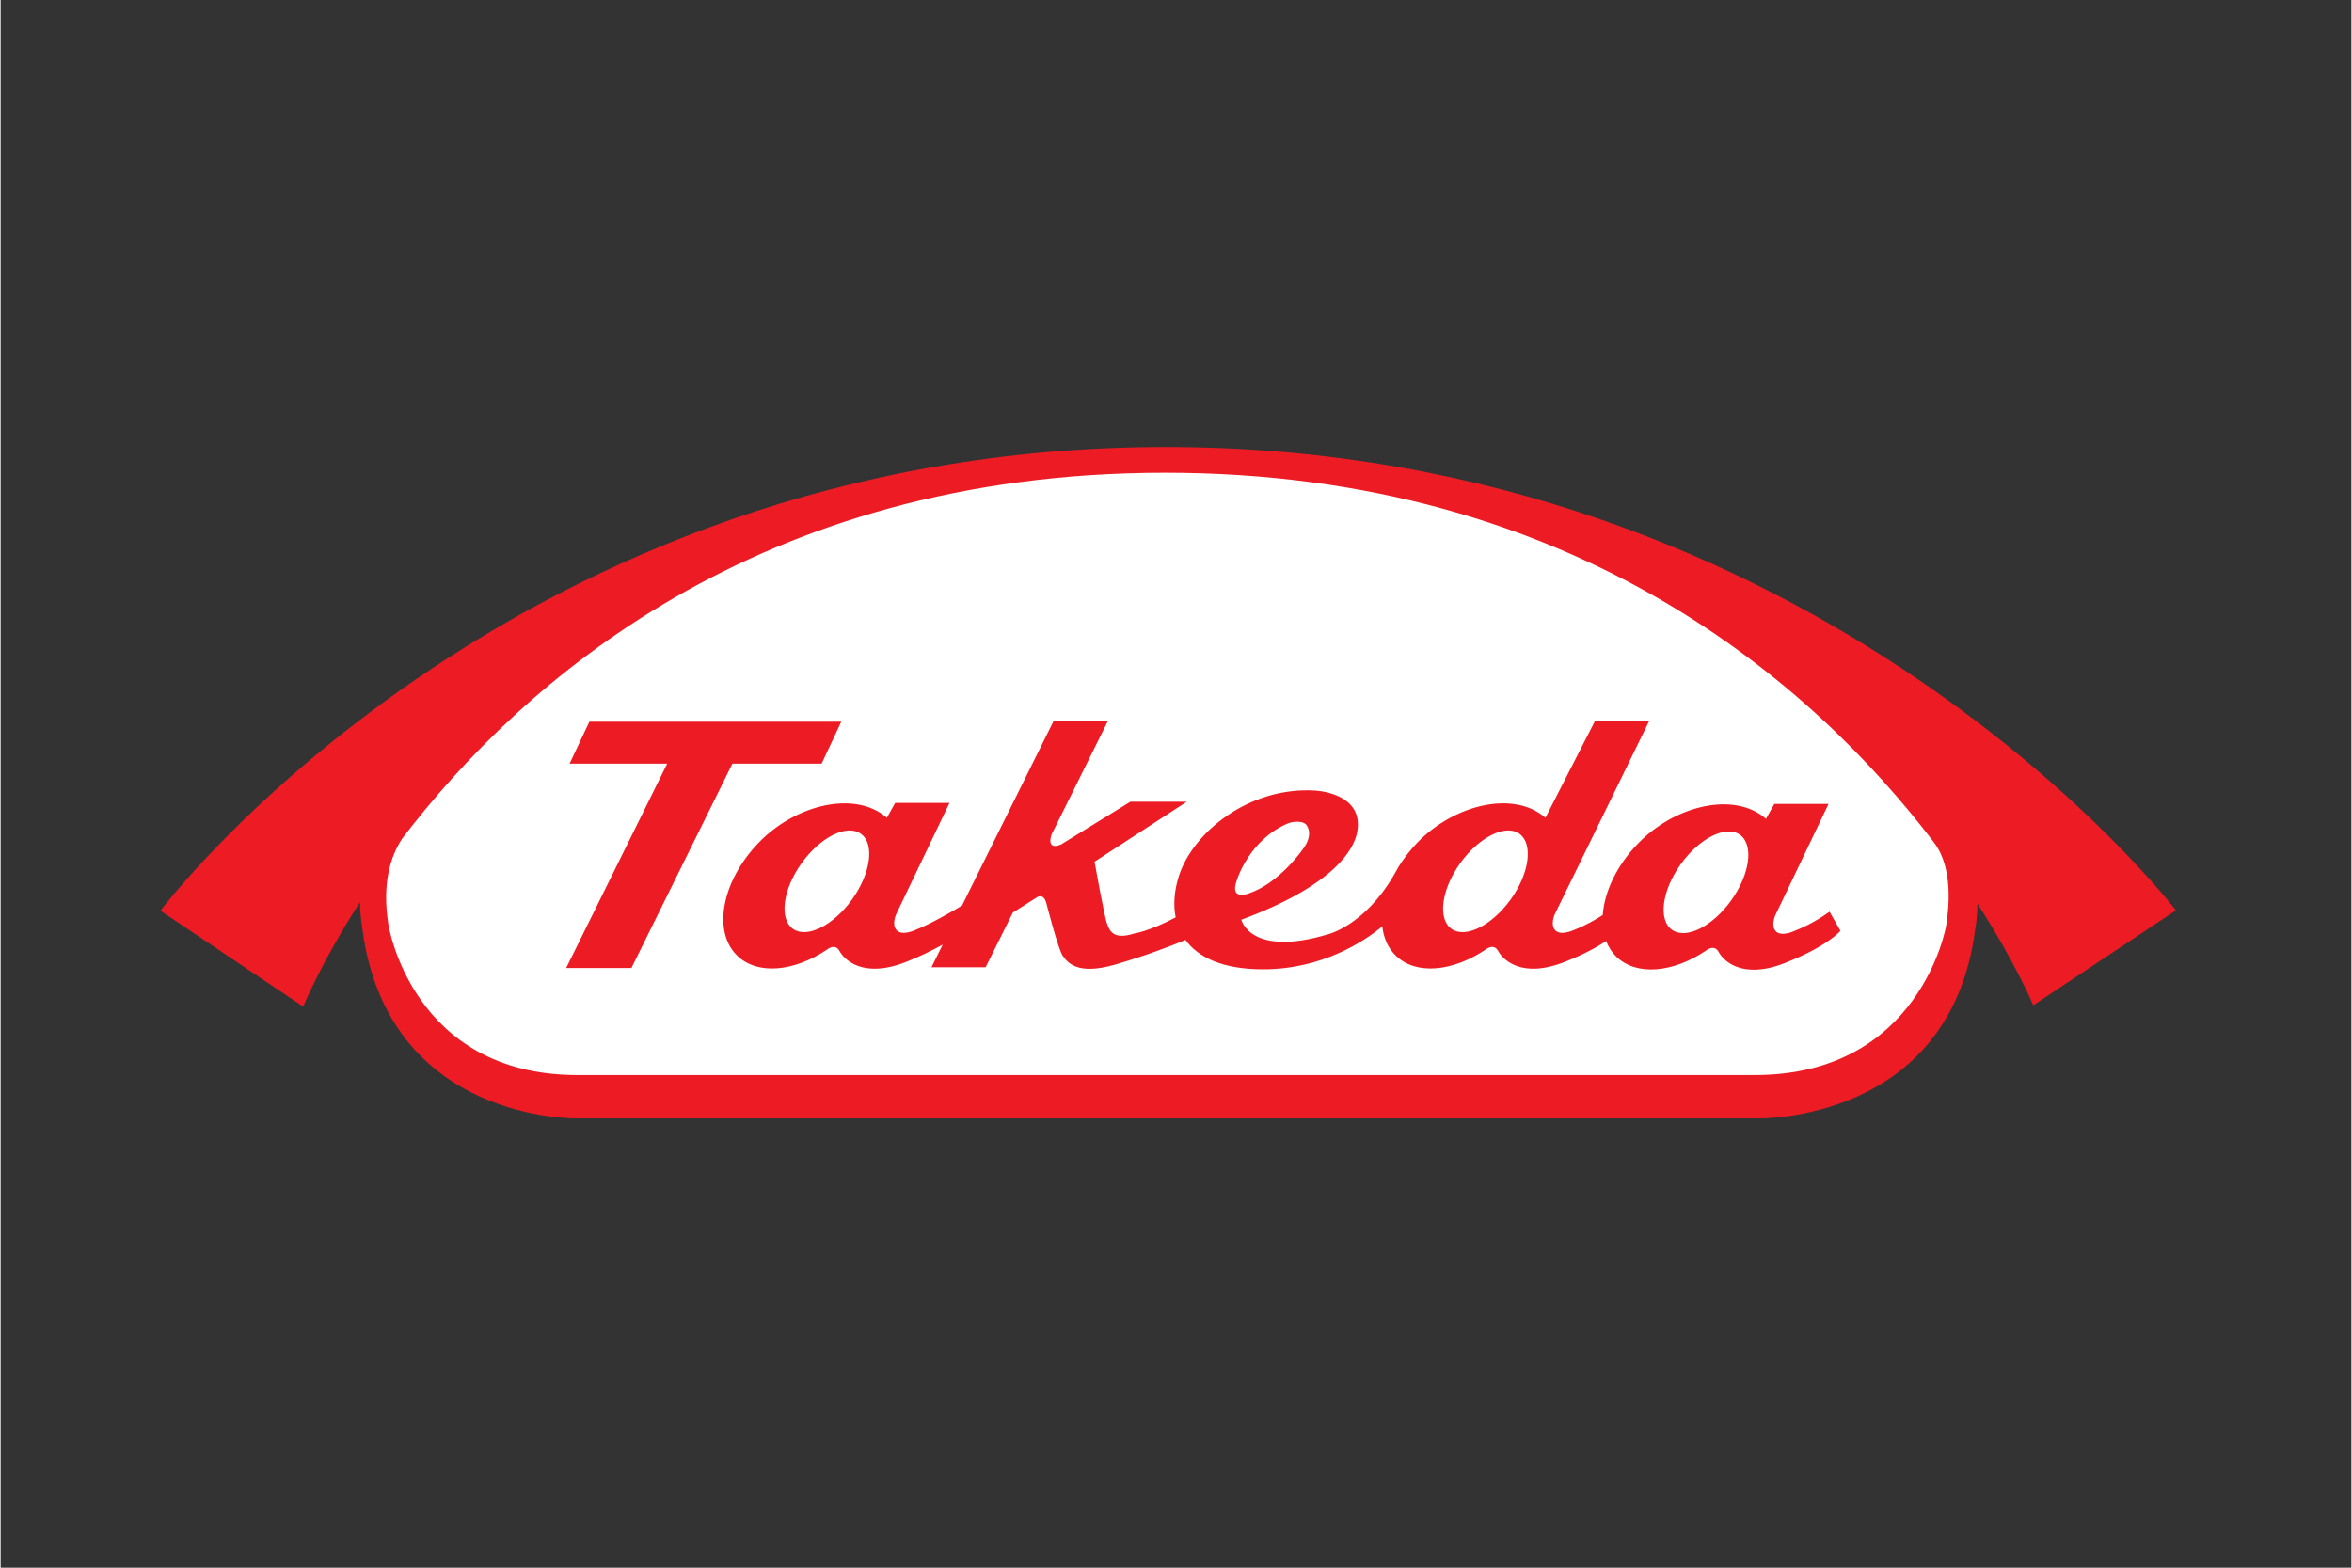
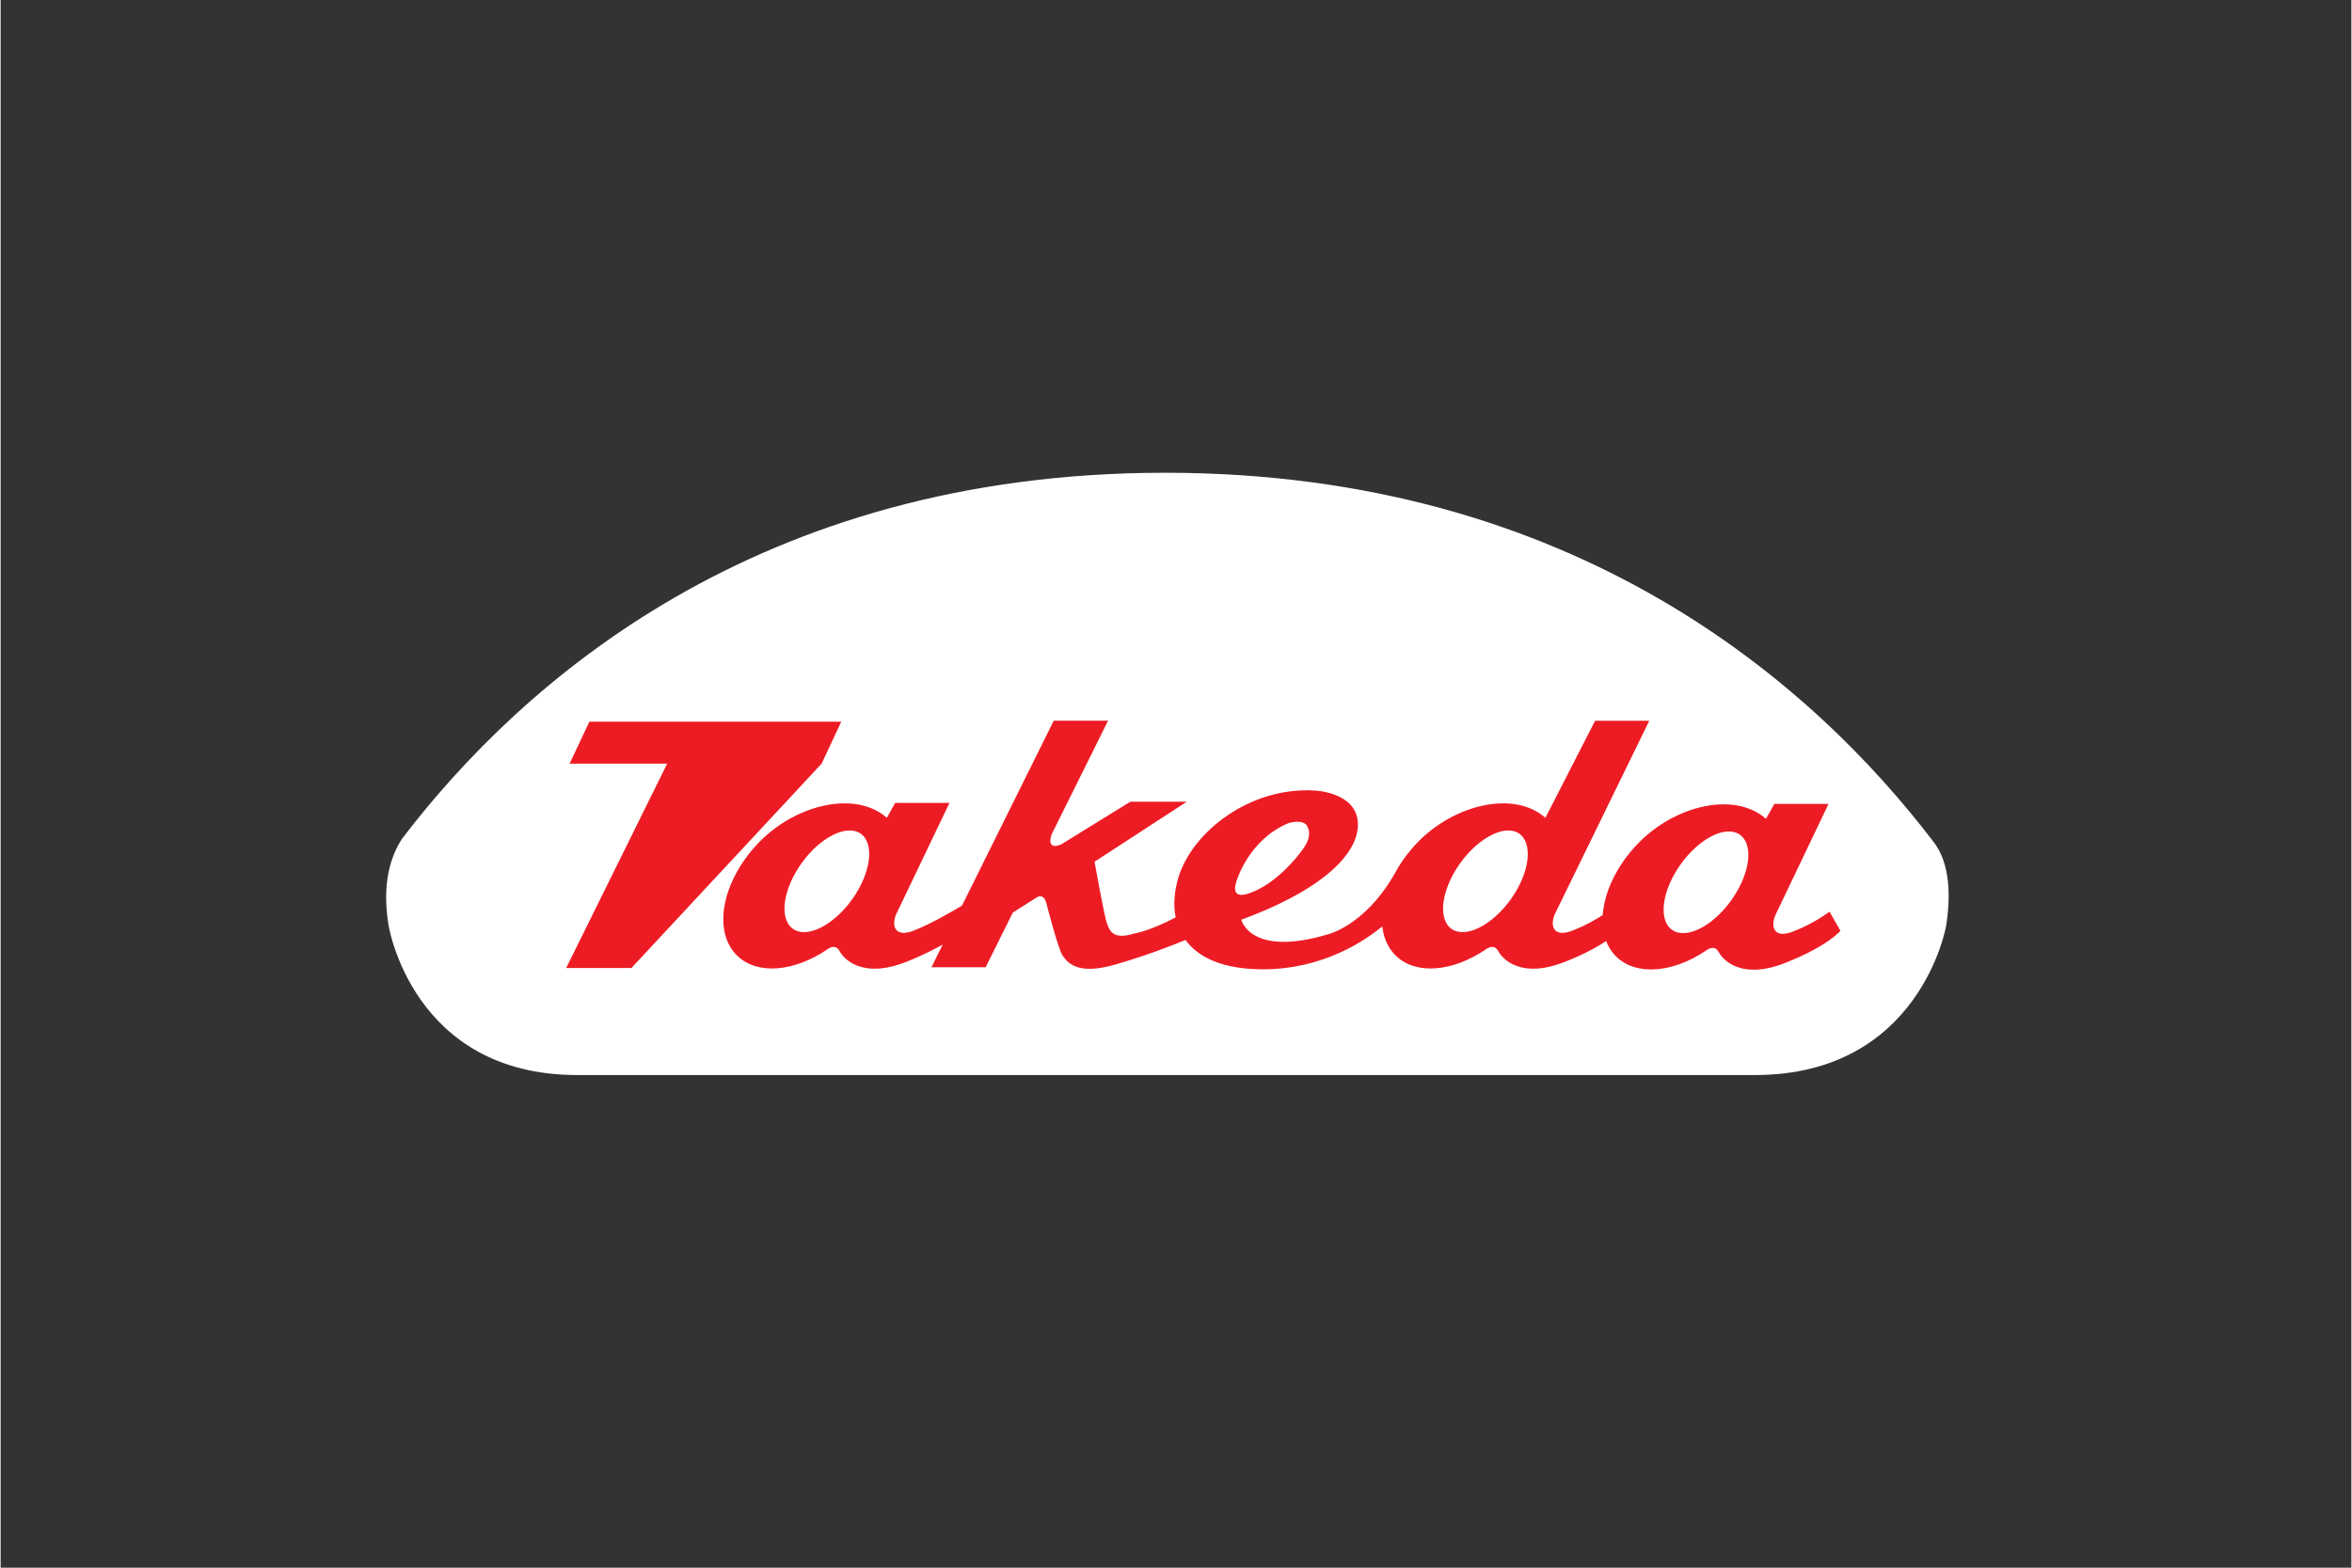
<svg xmlns="http://www.w3.org/2000/svg" width="300" zoomAndPan="magnify" viewBox="0 0 224.88 150" height="200" preserveAspectRatio="xMidYMid meet" version="1.2">
  <rect x="0" y="0" width="224.88" height="150" fill="#333333" stroke="none" />
  <defs>
    <clipPath id="b48c1f8a2b">
      <path d="M 15 42.656 L 208.391 42.656 L 208.391 107.125 L 15 107.125 Z M 15 42.656 " />
    </clipPath>
  </defs>
  <g id="2d275271bc">
    <g clip-rule="nonzero" clip-path="url(#b48c1f8a2b)">
-       <path style=" stroke:none;fill-rule:nonzero;fill:#ed1c24;fill-opacity:1;" d="M 111.441 42.77 C 48.602 42.77 15.289 87.137 15.289 87.137 L 28.945 96.316 C 28.945 96.316 30.594 92.203 34.379 86.312 C 34.395 87.789 34.598 88.82 34.598 88.82 C 37.012 107.461 55.211 107.012 55.211 107.012 L 168.047 107.012 C 168.047 107.012 186.492 107.516 188.898 88.887 C 188.898 88.887 189.098 87.926 189.105 86.461 C 192.812 92.203 194.445 96.191 194.445 96.191 L 208.094 87.105 C 208.094 87.105 174.273 42.77 111.441 42.77 " />
-     </g>
+       </g>
    <path style=" stroke:none;fill-rule:nonzero;fill:#ffffff;fill-opacity:1;" d="M 186.109 88.605 C 186.109 88.605 183.648 102.863 167.812 102.863 L 55.16 102.863 C 39.328 102.863 37.098 88.473 37.098 88.473 C 36.488 84.656 37.23 82.043 38.414 80.234 C 49.816 65.297 72.383 45.234 111.391 45.234 C 150.734 45.234 173.488 65.586 184.887 80.523 C 186.203 82.191 186.699 84.91 186.109 88.605 " />
-     <path style=" stroke:none;fill-rule:nonzero;fill:#ed1c24;fill-opacity:1;" d="M 78.539 73.066 L 80.418 69.055 L 56.32 69.055 L 54.43 73.066 L 63.766 73.066 L 54.102 92.621 L 60.344 92.621 L 70.004 73.066 Z M 78.539 73.066 " />
+     <path style=" stroke:none;fill-rule:nonzero;fill:#ed1c24;fill-opacity:1;" d="M 78.539 73.066 L 80.418 69.055 L 56.32 69.055 L 54.43 73.066 L 63.766 73.066 L 54.102 92.621 L 60.344 92.621 Z M 78.539 73.066 " />
    <path style=" stroke:none;fill-rule:nonzero;fill:#ed1c24;fill-opacity:1;" d="M 165.562 86.137 C 163.773 88.645 161.234 89.918 159.891 88.969 C 158.551 88.02 158.922 85.219 160.711 82.707 C 162.504 80.195 165.047 78.922 166.383 79.867 C 167.73 80.824 167.355 83.625 165.562 86.137 M 144.473 86.039 C 142.672 88.555 140.133 89.82 138.793 88.875 C 137.461 87.926 137.816 85.125 139.613 82.609 C 141.414 80.098 143.957 78.828 145.289 79.773 C 146.621 80.723 146.266 83.527 144.473 86.039 M 118.262 84.211 C 118.262 84.211 119.43 80.316 123.207 78.758 C 123.207 78.758 124.281 78.395 124.855 78.863 C 124.855 78.863 125.664 79.637 124.703 81.07 C 123.844 82.348 121.773 84.66 119.527 85.438 C 119.527 85.438 117.492 86.324 118.262 84.211 M 81.469 86.039 C 79.668 88.555 77.137 89.82 75.797 88.875 C 74.457 87.926 74.816 85.125 76.609 82.609 C 78.402 80.098 80.945 78.828 82.285 79.773 C 83.629 80.723 83.254 83.527 81.469 86.039 M 171.566 89.09 C 171.566 89.09 170.352 89.656 169.828 89.113 C 169.309 88.574 169.773 87.574 169.773 87.574 L 174.863 76.922 L 169.676 76.922 L 168.879 78.344 C 165.848 75.688 160.145 77.059 156.613 80.734 C 154.57 82.852 153.418 85.363 153.262 87.551 C 152.684 87.93 151.719 88.512 150.473 88.996 C 150.473 88.996 149.254 89.566 148.727 89.02 C 148.207 88.48 148.676 87.473 148.676 87.473 L 157.715 68.965 L 152.531 68.965 L 147.781 78.246 C 144.75 75.598 139.055 76.965 135.512 80.637 C 134.797 81.391 134.195 82.18 133.695 82.992 L 133.703 82.973 C 133.668 83.039 133.633 83.109 133.598 83.172 C 133.484 83.363 133.375 83.547 133.277 83.734 C 130.457 88.598 126.949 89.406 126.949 89.406 C 119.535 91.613 118.688 88 118.688 88 C 126.992 84.941 130.113 81.324 129.824 78.555 C 129.547 75.785 125.723 75.641 125.723 75.641 C 119.441 75.266 114.004 79.637 112.684 83.914 C 112.285 85.219 112.164 86.555 112.406 87.777 C 109.891 89.109 108.445 89.32 108.445 89.32 C 106.355 89.98 106.094 88.992 105.848 88.391 C 105.594 87.777 104.648 82.453 104.648 82.453 L 113.469 76.711 L 108.074 76.711 L 101.445 80.801 C 99.953 81.414 100.531 79.855 100.531 79.855 L 105.941 68.957 L 100.746 68.957 L 91.969 86.648 C 90.961 87.254 88.941 88.418 87.469 88.996 C 87.469 88.996 86.254 89.566 85.73 89.02 C 85.199 88.48 85.672 87.473 85.672 87.473 L 90.77 76.824 L 85.574 76.824 L 84.781 78.246 C 81.75 75.598 76.043 76.965 72.512 80.637 C 68.973 84.312 68.07 89.164 70.492 91.469 C 72.426 93.312 75.906 92.965 79.031 90.875 C 79.031 90.875 79.816 90.199 80.246 90.988 C 80.688 91.809 82.477 93.664 86.598 92.047 C 87.918 91.535 89.105 90.941 90.121 90.383 L 89.047 92.547 L 94.23 92.547 L 96.832 87.316 L 99.094 85.883 C 99.094 85.883 99.785 85.34 100.059 86.5 C 100.059 86.5 101.184 90.906 101.617 91.473 C 102.055 92.047 102.918 93.348 106.57 92.309 C 109.363 91.504 111.969 90.52 113.348 89.934 C 114.566 91.613 116.91 92.746 120.766 92.746 C 126.453 92.746 130.477 90.043 132.176 88.637 C 132.297 89.754 132.73 90.738 133.496 91.469 C 135.43 93.312 138.906 92.965 142.027 90.875 C 142.027 90.875 142.82 90.199 143.254 90.988 C 143.695 91.809 145.477 93.664 149.602 92.047 C 151.496 91.305 152.758 90.594 153.59 90.043 C 153.816 90.625 154.145 91.137 154.59 91.566 C 156.531 93.402 160.004 93.062 163.125 90.965 C 163.125 90.965 163.918 90.289 164.352 91.086 C 164.785 91.906 166.582 93.766 170.695 92.141 C 174.82 90.527 176 89.062 176 89.062 L 174.961 87.234 C 174.816 87.316 173.547 88.316 171.566 89.09 " />
  </g>
</svg>